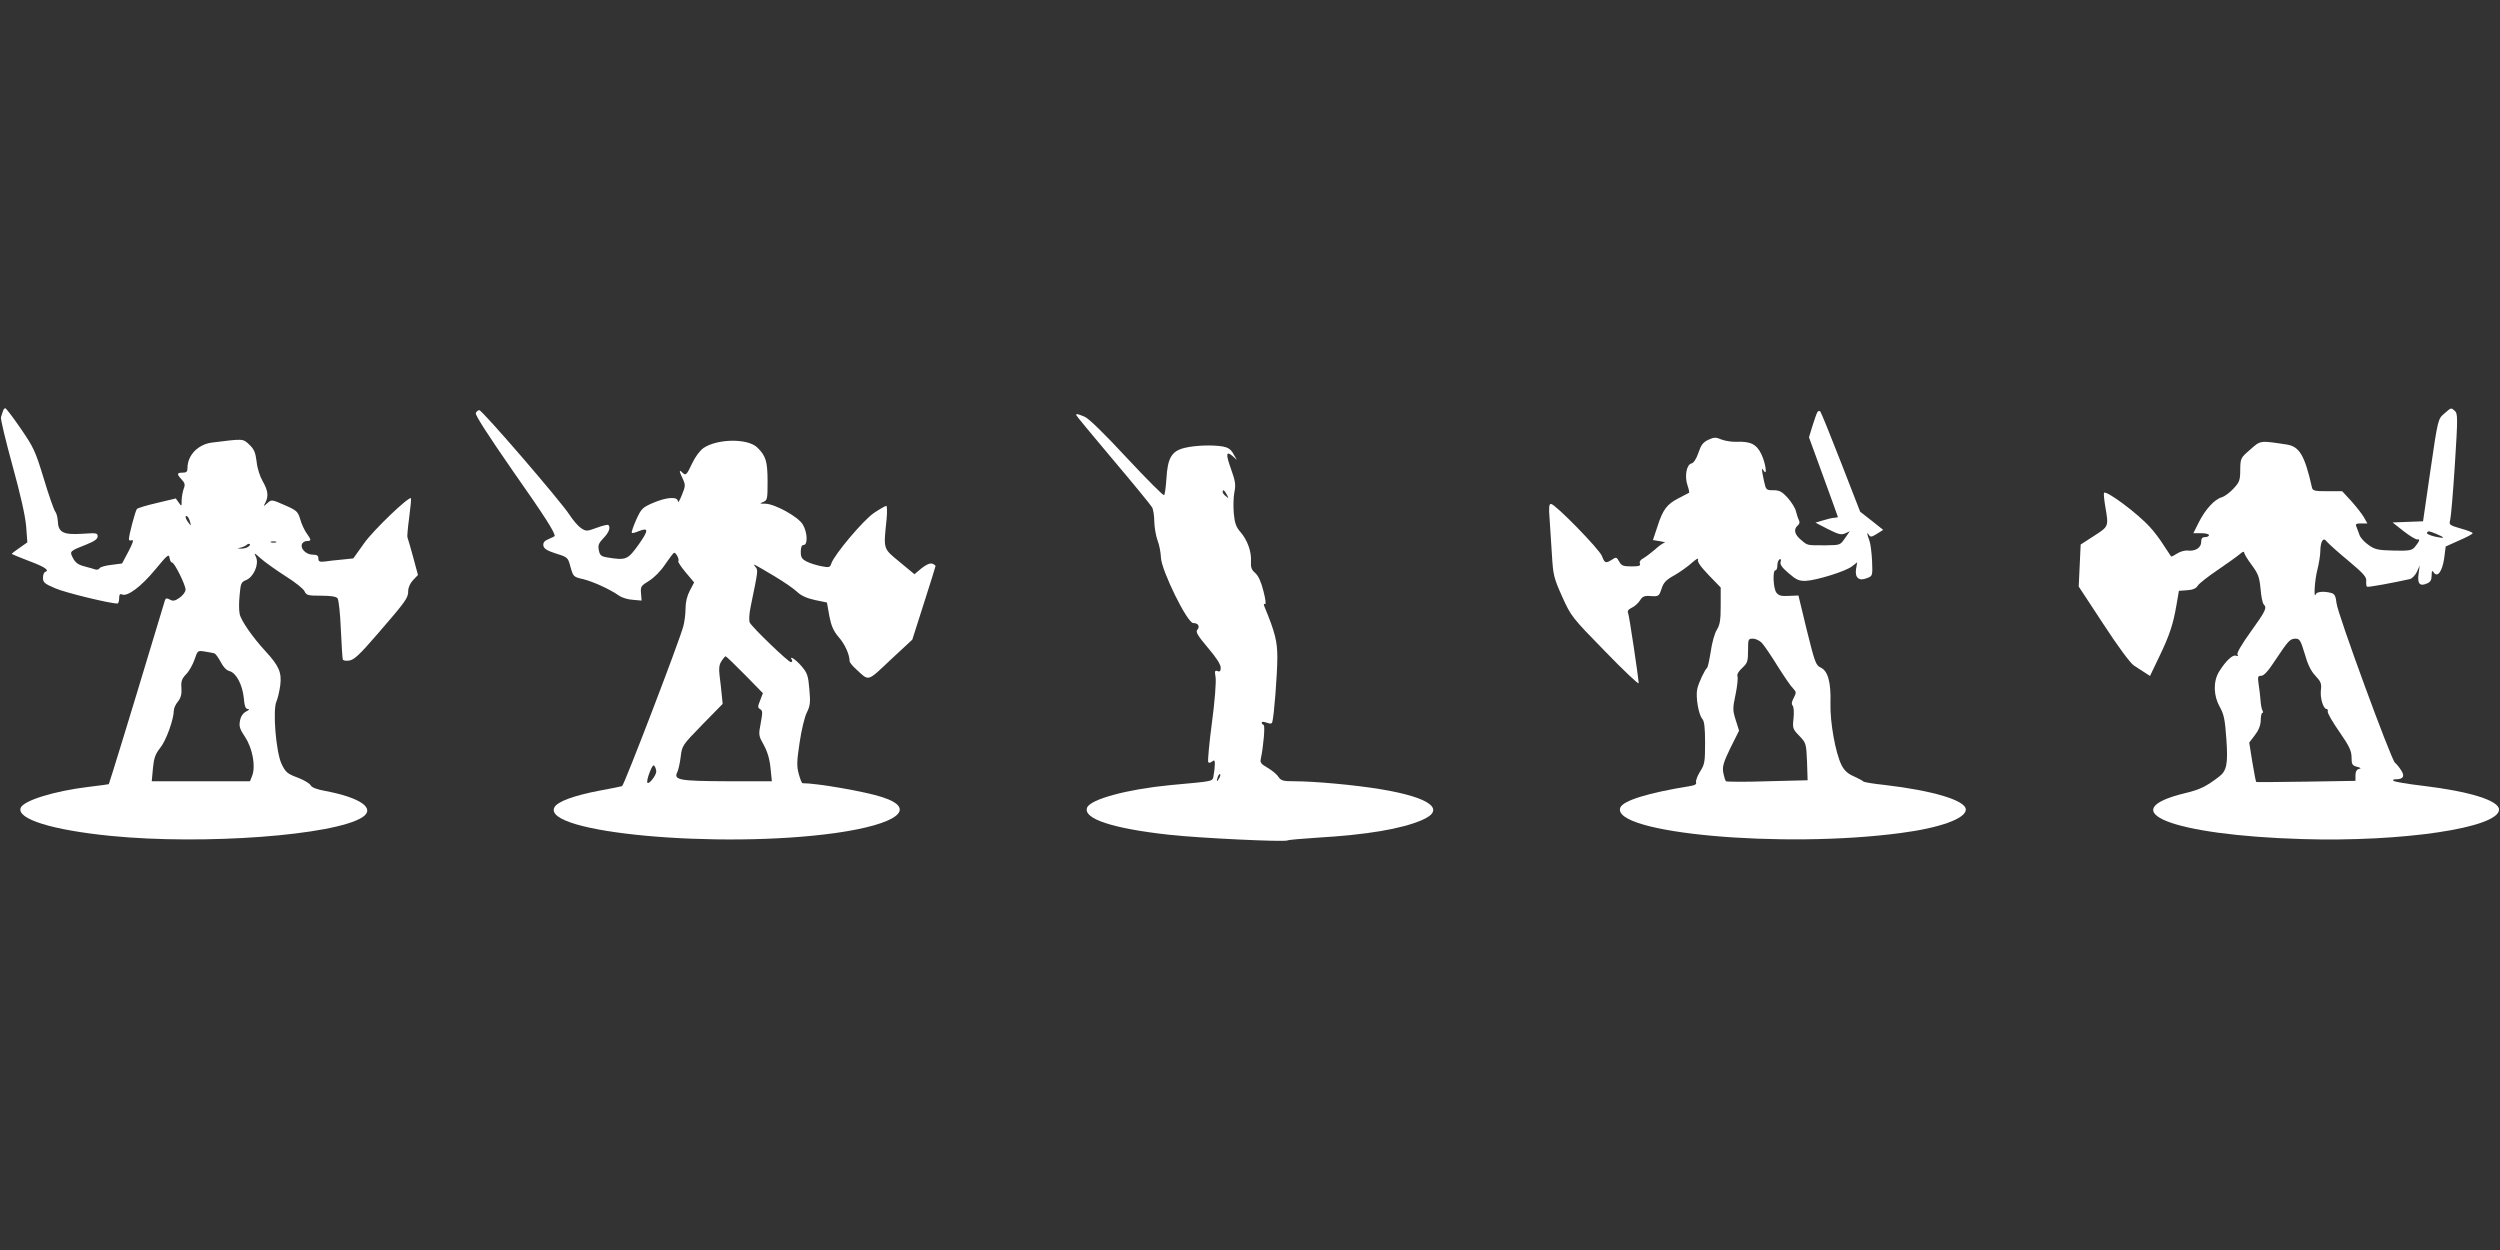
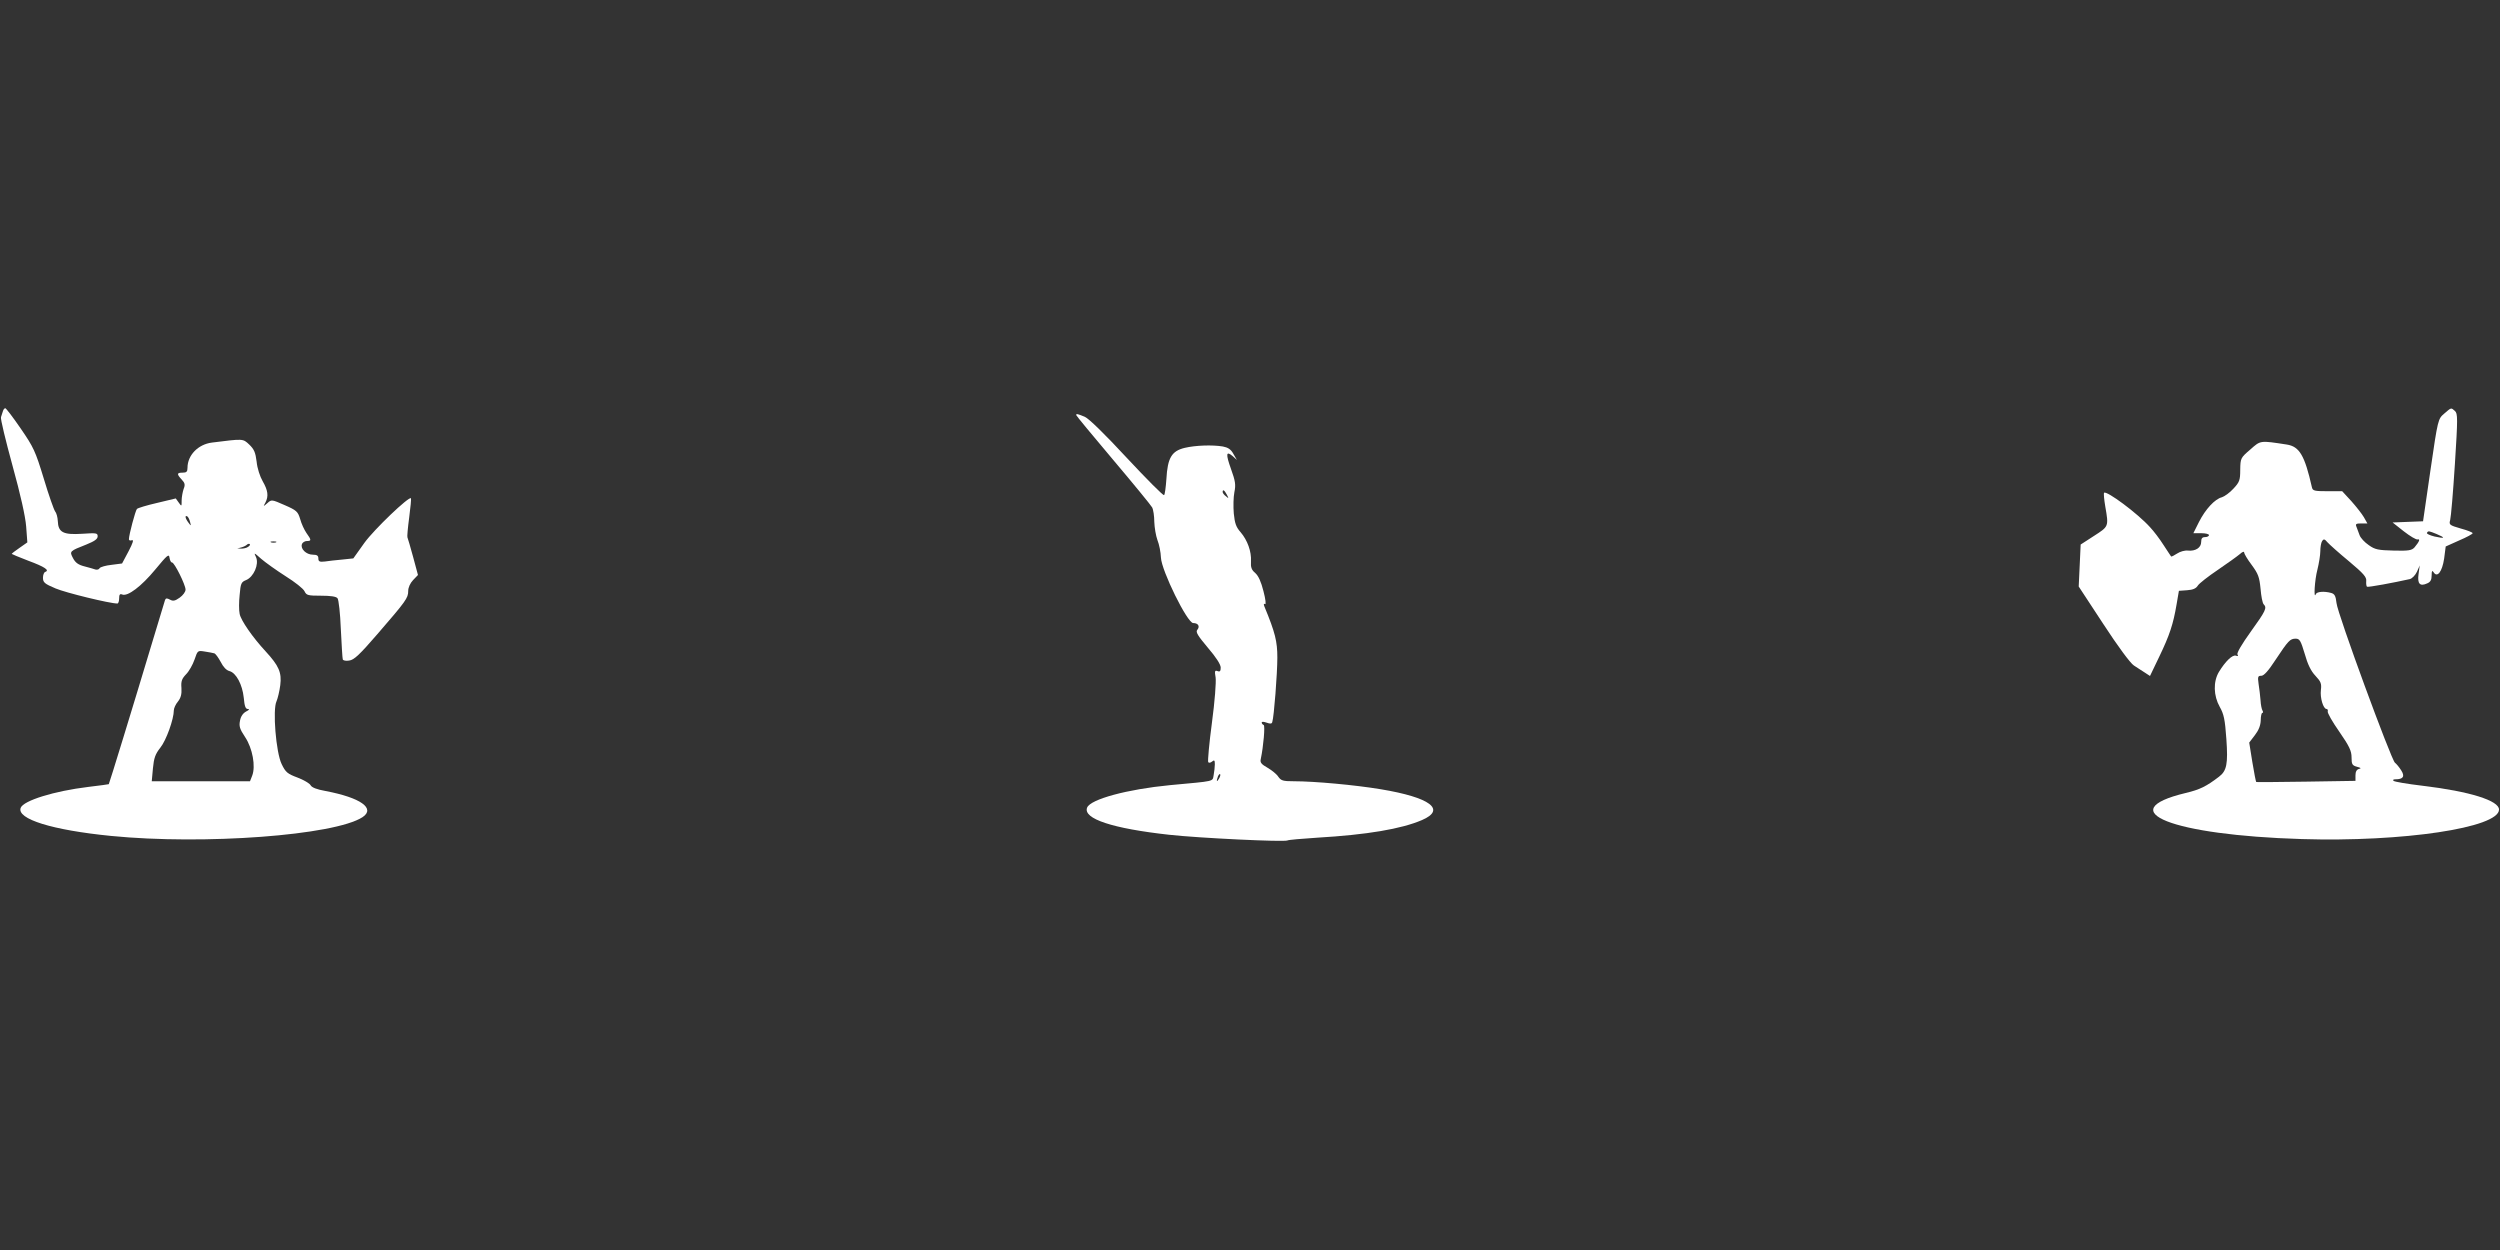
<svg xmlns="http://www.w3.org/2000/svg" version="1.0" width="1280pt" height="640pt" viewBox="0 0 1280 640" preserveAspectRatio="xMidYMid meet">
  <rect x="0" y="0" width="1280" height="640" fill="#333333" stroke="none" />
  <g transform="translate(0,640) scale(0.1,-0.1)" fill="#ffffff" stroke="none">
    <path d="M15 4295 c-3 -8 -7 -22 -10 -31 -3 -9 24 -120 59 -248 41 -148 66 -260 70 -312 l6 -81 -40 -28 c-22 -15 -40 -29 -40 -31 0 -1 38 -17 85 -35 84 -31 110 -49 87 -57 -7 -2 -12 -16 -12 -30 0 -24 8 -31 65 -55 52 -22 277 -77 316 -77 5 0 9 12 9 26 0 20 4 25 16 20 28 -11 98 42 169 128 62 75 70 82 73 60 2 -13 7 -24 13 -24 12 0 69 -114 69 -139 0 -11 -13 -29 -30 -41 -24 -17 -34 -19 -50 -10 -15 8 -21 8 -25 -2 -2 -7 -33 -110 -69 -228 -92 -307 -217 -714 -219 -715 -1 -1 -48 -7 -105 -14 -174 -21 -332 -70 -346 -107 -22 -57 160 -114 463 -144 476 -47 1144 3 1287 96 68 45 -10 100 -189 134 -45 8 -71 18 -77 30 -5 9 -35 27 -67 39 -51 19 -61 27 -81 69 -29 59 -47 280 -26 322 6 14 15 51 19 82 8 65 -7 99 -75 173 -66 71 -127 159 -133 192 -4 18 -4 61 0 97 5 59 8 66 33 76 39 16 67 81 51 117 -12 25 -11 25 26 -8 22 -19 78 -59 125 -89 48 -30 91 -64 97 -77 10 -21 17 -23 85 -23 48 0 77 -4 84 -13 6 -7 14 -78 17 -157 4 -80 8 -150 10 -156 2 -6 16 -9 33 -6 25 3 54 31 144 135 147 170 158 185 158 221 0 18 10 40 25 56 l25 26 -25 93 c-14 51 -27 96 -29 100 -2 3 2 49 9 101 7 52 11 97 9 99 -10 11 -188 -159 -238 -228 l-57 -80 -57 -6 c-31 -3 -72 -7 -89 -10 -27 -3 -33 0 -33 16 0 14 -7 19 -28 19 -34 0 -65 30 -56 54 3 9 15 16 25 16 24 0 24 5 -2 41 -11 16 -26 48 -32 71 -12 39 -18 45 -80 72 -66 29 -67 29 -88 10 -22 -19 -22 -19 -10 3 17 33 13 62 -14 109 -14 24 -28 67 -31 100 -6 48 -13 64 -38 88 -33 31 -30 30 -191 10 -71 -9 -125 -65 -125 -129 0 -20 -5 -25 -25 -25 -30 0 -31 -7 -5 -35 17 -18 19 -27 10 -49 -5 -15 -10 -42 -10 -59 0 -31 0 -31 -15 -10 l-15 21 -96 -23 c-52 -12 -99 -26 -103 -31 -8 -9 -41 -133 -41 -155 0 -6 7 -8 15 -5 11 4 6 -13 -17 -57 l-33 -62 -54 -7 c-29 -3 -57 -11 -61 -17 -3 -7 -13 -9 -21 -7 -8 3 -33 10 -56 16 -32 8 -47 19 -59 42 -19 36 -18 36 68 70 42 17 58 28 58 42 0 17 -6 18 -80 13 -96 -6 -122 7 -124 65 -1 20 -7 42 -14 50 -6 8 -33 84 -58 168 -43 141 -52 160 -118 256 -39 57 -75 104 -79 104 -4 0 -10 -7 -12 -15z m958 -567 c6 -22 5 -22 -8 -4 -17 22 -20 40 -6 32 5 -3 11 -16 14 -28z m440 -105 c-7 -2 -19 -2 -25 0 -7 3 -2 5 12 5 14 0 19 -2 13 -5z m-143 -23 c-8 -6 -24 -9 -35 -9 l-20 1 20 5 c11 3 24 9 29 14 5 5 12 6 15 3 3 -3 -1 -9 -9 -14z m-173 -545 c7 -2 21 -22 33 -44 13 -26 29 -43 45 -47 34 -9 66 -69 73 -136 4 -44 9 -58 21 -58 10 0 7 -5 -9 -13 -15 -8 -27 -24 -31 -46 -6 -29 -2 -43 26 -85 38 -57 55 -150 36 -198 l-11 -28 -251 0 -252 0 6 66 c5 53 12 73 38 106 30 37 69 146 69 191 0 10 9 31 21 45 15 19 20 38 18 69 -3 35 2 48 24 71 15 15 34 49 43 75 16 47 16 47 53 41 20 -3 41 -7 48 -9z" />
    <path d="M12514 4282 c-31 -27 -32 -27 -70 -289 l-38 -262 -78 -3 -78 -3 57 -45 c32 -25 64 -44 71 -42 15 4 9 -11 -16 -41 -14 -15 -30 -18 -106 -16 -80 2 -96 5 -128 28 -21 14 -42 37 -47 51 -5 14 -12 33 -16 43 -6 14 -2 17 24 17 l32 0 -18 32 c-10 17 -39 54 -64 82 l-47 51 -75 0 c-67 0 -76 2 -80 20 -37 164 -64 209 -129 219 -138 21 -133 22 -187 -26 -49 -42 -50 -44 -51 -103 0 -54 -4 -64 -35 -97 -19 -21 -46 -40 -59 -44 -36 -9 -84 -61 -117 -126 l-29 -58 40 0 c22 0 40 -4 40 -10 0 -5 -9 -10 -20 -10 -15 0 -20 -7 -20 -25 0 -29 -29 -48 -68 -44 -15 2 -40 -5 -55 -15 -15 -10 -29 -17 -31 -15 -2 2 -19 29 -39 59 -19 30 -50 71 -69 91 -64 71 -222 188 -235 176 -3 -3 0 -35 6 -70 18 -104 18 -102 -58 -151 l-68 -44 -5 -108 -5 -107 126 -192 c75 -115 138 -200 156 -212 16 -11 42 -27 57 -37 l26 -17 47 98 c54 112 72 168 89 268 l12 70 42 3 c30 2 46 9 55 24 7 11 53 47 102 80 50 34 100 70 113 81 13 12 22 15 22 8 0 -6 17 -35 39 -64 33 -45 39 -61 45 -121 3 -38 10 -74 16 -80 18 -18 11 -33 -66 -140 -46 -64 -73 -110 -68 -117 5 -8 2 -10 -8 -6 -18 6 -54 -29 -87 -83 -30 -50 -28 -122 4 -179 21 -37 27 -64 34 -165 9 -127 2 -163 -38 -193 -64 -49 -98 -66 -170 -83 -384 -92 -70 -216 594 -236 517 -16 1010 58 1010 151 0 46 -149 93 -392 122 -76 9 -142 20 -148 25 -5 5 -1 8 10 8 40 0 49 15 29 46 -10 16 -25 34 -32 39 -19 15 -294 763 -299 817 -4 37 -10 47 -27 52 -36 10 -74 7 -79 -6 -12 -31 -6 73 8 125 8 32 15 75 15 95 0 20 4 44 9 51 8 13 13 12 28 -6 10 -11 59 -55 110 -97 75 -63 91 -81 88 -102 -1 -13 1 -26 4 -28 5 -4 139 21 219 39 12 3 28 19 37 38 l14 32 -6 -44 c-7 -50 7 -65 44 -48 17 7 23 18 23 41 0 24 3 27 10 16 19 -30 44 3 54 70 l8 62 69 31 c38 16 69 33 69 37 0 4 -27 15 -61 24 -58 17 -61 19 -54 44 4 15 15 143 24 285 15 235 15 260 0 273 -20 18 -18 18 -55 -14z m-39 -616 c48 -20 44 -25 -10 -13 -24 6 -42 14 -39 19 7 11 9 10 49 -6z m-675 -613 c15 -54 32 -89 55 -113 28 -30 32 -40 28 -73 -5 -39 12 -97 29 -97 5 0 8 -6 6 -12 -3 -7 24 -54 59 -104 52 -75 63 -99 63 -132 0 -35 3 -41 28 -48 20 -5 23 -8 10 -11 -12 -3 -18 -14 -18 -33 l0 -28 -252 -4 c-139 -2 -254 -3 -256 -2 -2 1 -11 47 -20 102 l-16 100 29 38 c20 26 29 50 30 76 0 21 4 38 8 38 5 0 5 5 1 12 -4 6 -9 30 -10 52 -2 23 -6 60 -10 84 -5 37 -4 42 14 42 13 0 36 25 73 82 65 98 74 108 103 108 20 0 26 -10 46 -77z" />
-     <path d="M2436 4285 c-4 -10 65 -116 189 -295 165 -235 215 -314 215 -334 0 -2 -14 -9 -31 -16 -22 -9 -29 -19 -27 -33 2 -16 18 -26 64 -41 61 -19 62 -20 75 -69 14 -49 15 -51 64 -62 50 -12 138 -52 185 -85 14 -10 46 -20 70 -21 l45 -4 -3 37 c-3 35 0 39 41 64 27 17 60 50 83 85 22 32 42 59 46 59 10 0 28 -36 21 -43 -3 -4 14 -29 38 -58 l43 -51 -22 -42 c-14 -26 -22 -59 -22 -91 0 -27 -5 -68 -11 -90 -20 -77 -304 -817 -314 -820 -5 -2 -57 -12 -115 -23 -128 -24 -216 -56 -231 -85 -71 -131 845 -215 1439 -132 318 45 422 125 238 184 -85 28 -332 71 -407 71 -4 0 -12 21 -19 46 -11 40 -11 64 4 162 9 63 26 133 37 154 17 34 19 51 13 118 -6 71 -10 84 -41 120 -30 35 -65 57 -48 30 3 -5 1 -10 -6 -10 -13 0 -195 175 -210 202 -5 10 -4 42 5 85 38 185 38 183 24 200 -15 20 -18 21 97 -47 50 -30 102 -66 117 -81 19 -18 48 -32 90 -41 l62 -13 12 -68 c10 -52 21 -77 48 -109 32 -36 56 -90 56 -124 0 -5 15 -24 33 -40 68 -63 55 -67 177 48 l111 103 59 185 c33 103 60 189 60 192 0 3 -8 9 -17 12 -10 4 -30 -4 -54 -23 l-37 -31 -76 63 c-85 70 -83 62 -67 215 4 39 3 72 -1 72 -5 0 -33 -16 -63 -36 -54 -36 -205 -215 -219 -260 -6 -19 -11 -21 -51 -13 -25 5 -58 15 -75 24 -25 13 -30 22 -30 50 0 24 5 35 15 35 22 0 19 66 -5 105 -24 40 -143 105 -191 106 -31 0 -32 1 -11 9 21 9 22 15 22 105 0 103 -9 132 -54 175 -50 46 -201 44 -273 -3 -19 -13 -43 -45 -59 -79 -29 -62 -33 -65 -52 -46 -16 16 -15 5 4 -34 14 -31 14 -37 -5 -83 -11 -28 -20 -42 -20 -32 -1 26 -58 22 -128 -8 -55 -24 -60 -30 -86 -87 -15 -34 -25 -64 -22 -66 2 -3 18 1 34 8 53 21 53 6 1 -68 -56 -78 -64 -82 -161 -66 -31 5 -38 11 -43 37 -5 25 -1 36 24 62 28 29 37 54 25 67 -3 3 -30 -3 -59 -14 -52 -19 -55 -19 -81 -2 -14 9 -41 40 -59 68 -45 70 -447 536 -462 536 -6 0 -15 -7 -18 -15z m1377 -1339 l93 -95 -14 -37 c-13 -32 -13 -37 0 -45 13 -7 13 -17 3 -71 -12 -61 -11 -65 16 -113 18 -33 30 -73 34 -117 l7 -68 -228 0 c-245 1 -277 6 -256 47 5 10 13 45 17 77 7 59 8 60 111 166 l104 106 -5 50 c-3 27 -7 70 -11 97 -4 35 -2 54 10 72 9 14 19 25 21 25 3 0 47 -42 98 -94z m-453 -496 c0 -20 -37 -67 -45 -58 -4 4 1 28 11 53 12 32 20 42 25 33 5 -7 9 -20 9 -28z" />
-     <path d="M9305 4290 c-4 -7 -15 -38 -25 -70 l-18 -59 74 -203 c41 -112 74 -204 74 -205 0 -2 -8 -3 -17 -4 -10 0 -36 -6 -58 -13 l-40 -12 64 -33 c54 -27 68 -31 88 -22 l24 11 -25 -36 c-24 -35 -24 -35 -97 -36 -99 0 -93 -2 -128 28 -34 28 -39 55 -16 74 9 8 11 17 5 28 -5 10 -11 29 -15 45 -3 15 -22 45 -41 67 -30 33 -43 40 -74 40 -38 0 -38 1 -49 50 -13 62 -13 69 -1 50 20 -31 10 39 -12 85 -25 51 -55 66 -128 63 -25 -1 -59 5 -77 12 -28 12 -37 12 -67 -2 -27 -13 -37 -27 -50 -66 -11 -32 -24 -52 -36 -55 -25 -6 -36 -65 -20 -112 7 -20 10 -37 8 -38 -1 -1 -25 -13 -52 -27 -61 -31 -82 -58 -110 -146 l-23 -69 36 -6 c20 -3 30 -7 24 -8 -7 0 -30 -16 -50 -35 -21 -18 -48 -38 -60 -45 -14 -7 -20 -17 -17 -26 5 -12 -4 -15 -43 -15 -43 0 -51 4 -63 25 -13 23 -15 24 -36 10 -33 -21 -38 -19 -52 18 -13 35 -240 267 -261 267 -10 0 -12 -19 -7 -77 3 -43 8 -127 12 -186 6 -100 9 -115 52 -211 46 -102 49 -106 220 -281 94 -97 172 -171 172 -163 -1 29 -48 344 -54 359 -5 10 1 19 18 27 14 6 33 23 42 37 14 22 23 26 57 23 39 -2 41 -1 54 37 10 32 23 46 65 69 28 16 69 45 90 64 21 19 36 27 32 18 -5 -12 12 -36 55 -81 l61 -63 0 -92 c0 -75 -4 -99 -20 -125 -11 -17 -25 -67 -31 -111 -7 -43 -15 -81 -19 -84 -11 -8 -42 -73 -50 -107 -9 -38 6 -132 26 -154 10 -11 14 -44 14 -122 0 -98 -2 -111 -26 -148 -14 -23 -23 -47 -20 -55 3 -9 -6 -15 -32 -19 -212 -34 -342 -74 -356 -110 -50 -131 830 -211 1436 -130 200 26 333 74 333 120 0 47 -168 97 -415 126 -58 6 -107 14 -110 18 -3 4 -24 15 -48 26 -31 13 -49 30 -63 57 -31 61 -60 221 -57 318 3 107 -13 165 -50 182 -25 12 -30 26 -71 191 l-43 178 -49 -2 c-39 -2 -52 1 -64 17 -16 21 -20 114 -5 114 6 0 10 11 10 24 0 14 5 28 11 32 7 4 9 0 6 -12 -5 -14 7 -30 41 -59 38 -33 53 -40 87 -39 53 2 207 49 238 75 l26 20 -6 -34 c-7 -45 15 -64 56 -47 29 11 29 12 26 88 -2 42 -8 90 -14 105 -13 34 -14 47 -2 28 8 -12 14 -11 41 6 l32 20 -59 47 -59 46 -98 252 c-54 139 -102 257 -106 261 -4 5 -11 3 -15 -3z m-284 -1182 c12 -13 48 -66 80 -118 33 -52 68 -104 79 -114 17 -18 18 -22 4 -49 -11 -19 -12 -33 -6 -39 6 -6 8 -34 5 -65 -6 -52 -4 -56 30 -91 34 -36 35 -39 39 -132 l3 -95 -205 -5 c-113 -4 -209 -3 -213 0 -4 4 -10 24 -14 45 -5 31 1 52 37 126 l44 88 -17 54 c-16 50 -16 60 -1 131 9 43 13 84 10 93 -4 9 5 26 24 43 27 25 30 34 30 89 0 59 1 61 25 61 14 0 35 -10 46 -22z" />
    <path d="M5510 4275 c0 -3 85 -106 189 -229 104 -123 194 -233 200 -244 6 -11 11 -45 11 -74 1 -29 8 -71 16 -93 9 -22 17 -62 18 -90 3 -67 135 -335 165 -335 26 0 36 -17 21 -35 -9 -11 2 -29 54 -91 42 -49 66 -86 66 -102 0 -18 -4 -23 -16 -18 -14 5 -16 1 -10 -33 3 -24 -4 -120 -19 -232 -14 -105 -22 -195 -19 -201 3 -5 12 -4 20 3 11 9 14 7 14 -14 0 -13 -3 -38 -6 -55 -7 -35 12 -30 -224 -52 -218 -21 -407 -72 -424 -115 -22 -57 130 -107 420 -139 153 -17 592 -38 606 -29 5 3 73 9 151 14 257 15 432 45 537 90 126 54 43 116 -210 158 -132 22 -340 41 -446 41 -55 0 -65 3 -79 23 -8 13 -33 33 -55 46 -32 18 -39 27 -35 44 14 66 23 172 15 175 -6 2 -10 8 -10 13 0 5 11 4 25 -1 19 -7 27 -6 29 3 9 27 26 249 26 330 0 83 -11 128 -66 261 -5 13 -4 17 3 13 6 -4 3 24 -8 66 -12 48 -26 79 -42 93 -19 16 -24 29 -22 60 3 50 -18 108 -53 149 -23 26 -30 45 -35 96 -3 35 -2 84 3 109 8 38 5 57 -17 118 -28 78 -26 96 9 66 l21 -19 -18 31 c-13 24 -28 33 -54 38 -54 9 -140 6 -195 -7 -67 -16 -88 -51 -94 -159 -3 -43 -8 -81 -12 -83 -5 -3 -90 83 -191 191 -112 121 -195 202 -215 210 -36 15 -44 17 -44 9z m771 -407 c11 -21 11 -22 -4 -9 -10 7 -17 17 -17 22 0 15 9 10 21 -13z m-40 -1455 c-12 -20 -14 -14 -5 12 4 9 9 14 11 11 3 -2 0 -13 -6 -23z" />
  </g>
</svg>